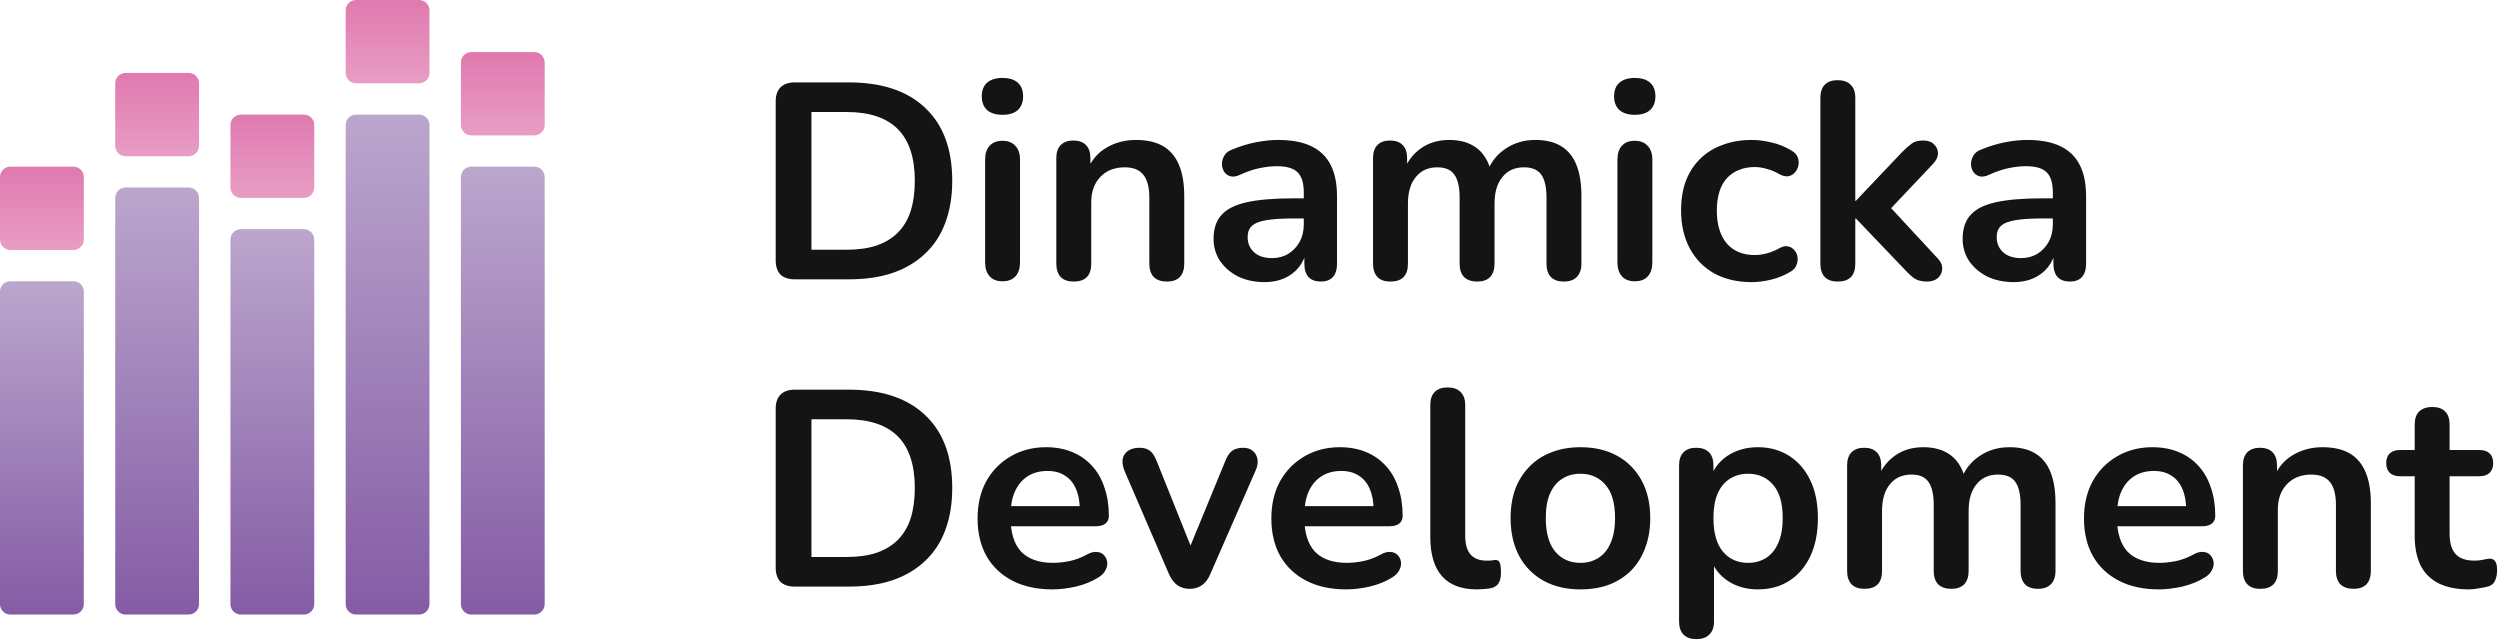
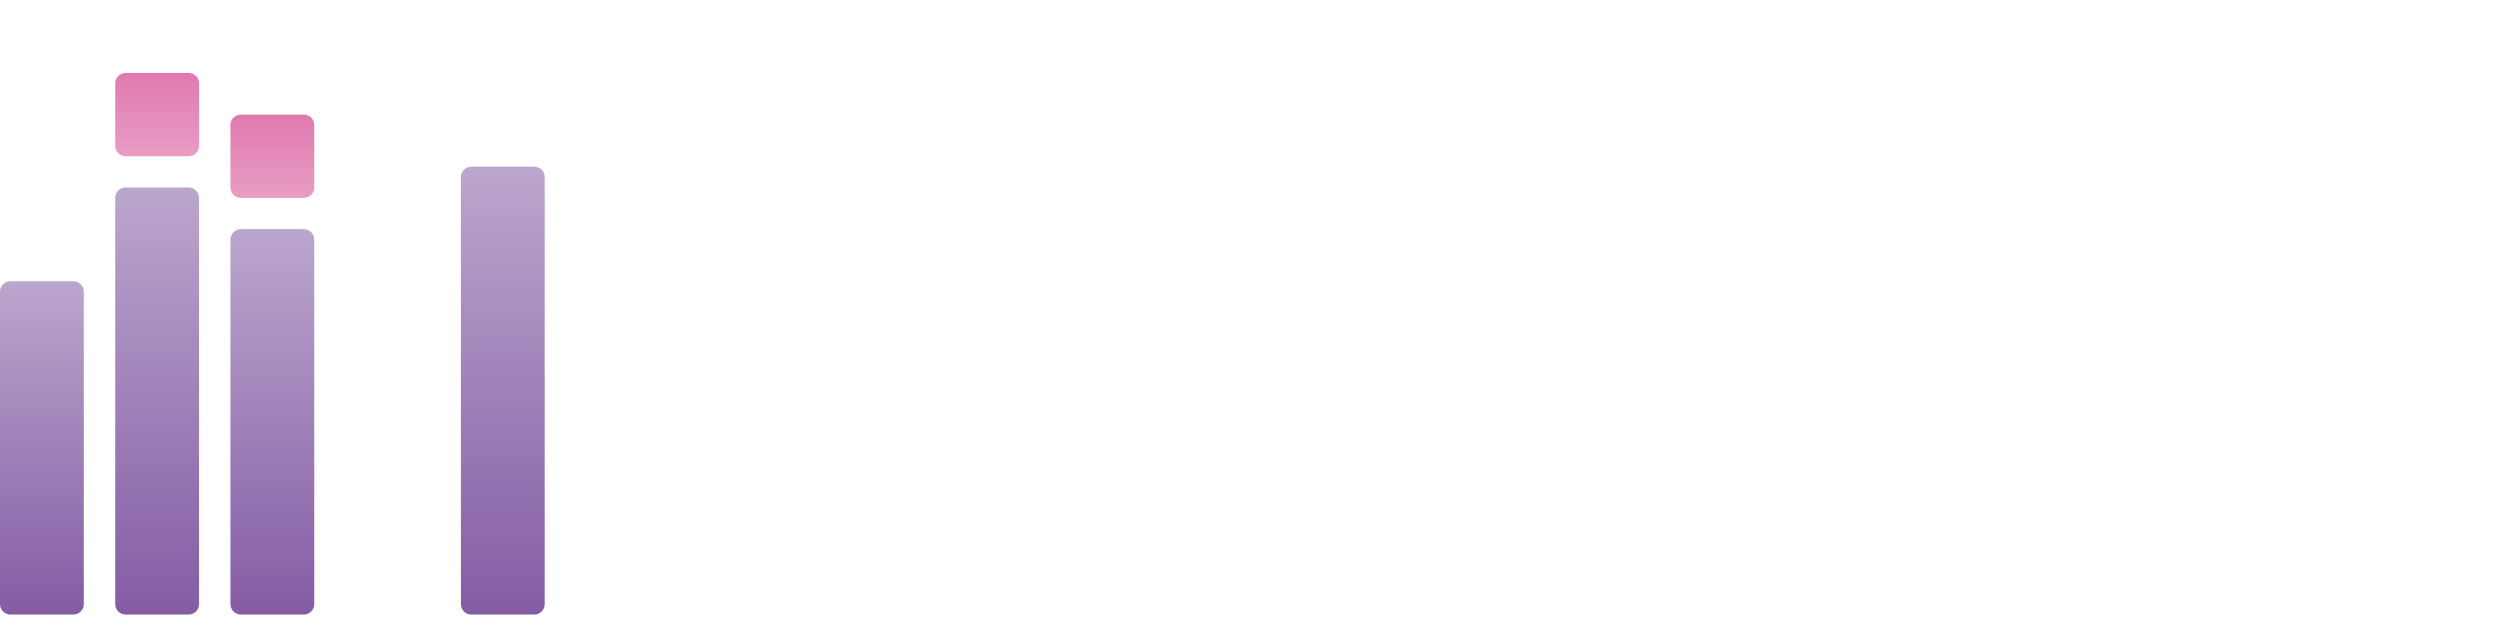
<svg xmlns="http://www.w3.org/2000/svg" width="179" height="46" viewBox="0 0 179 46" fill="none">
-   <path d="M56.9 20C56.46 20 56.12 19.887 55.88 19.66C55.653 19.42 55.54 19.08 55.54 18.64V7.26C55.54 6.82 55.653 6.487 55.88 6.26C56.12 6.02 56.46 5.9 56.9 5.9H60.78C63.14 5.9 64.96 6.507 66.24 7.72C67.533 8.933 68.18 10.673 68.18 12.94C68.18 14.073 68.013 15.08 67.68 15.96C67.36 16.827 66.88 17.56 66.24 18.16C65.613 18.76 64.84 19.22 63.92 19.54C63.013 19.847 61.967 20 60.78 20H56.9ZM58.1 17.88H60.62C61.447 17.88 62.16 17.78 62.76 17.58C63.373 17.367 63.88 17.06 64.28 16.66C64.693 16.247 65 15.733 65.2 15.12C65.4 14.493 65.5 13.767 65.5 12.94C65.5 11.287 65.093 10.053 64.28 9.24C63.467 8.427 62.247 8.02 60.62 8.02H58.1V17.88ZM71.774 20.14C71.374 20.14 71.068 20.02 70.854 19.78C70.641 19.54 70.534 19.207 70.534 18.78V11.44C70.534 11 70.641 10.667 70.854 10.44C71.068 10.2 71.374 10.08 71.774 10.08C72.174 10.08 72.481 10.2 72.694 10.44C72.921 10.667 73.034 11 73.034 11.44V18.78C73.034 19.207 72.928 19.54 72.714 19.78C72.501 20.02 72.188 20.14 71.774 20.14ZM71.774 8.22C71.308 8.22 70.941 8.107 70.674 7.88C70.421 7.64 70.294 7.313 70.294 6.9C70.294 6.473 70.421 6.147 70.674 5.92C70.941 5.693 71.308 5.58 71.774 5.58C72.254 5.58 72.621 5.693 72.874 5.92C73.128 6.147 73.254 6.473 73.254 6.9C73.254 7.313 73.128 7.64 72.874 7.88C72.621 8.107 72.254 8.22 71.774 8.22ZM76.872 20.16C76.472 20.16 76.165 20.053 75.952 19.84C75.739 19.613 75.632 19.293 75.632 18.88V11.32C75.632 10.907 75.739 10.593 75.952 10.38C76.165 10.167 76.465 10.06 76.852 10.06C77.239 10.06 77.539 10.167 77.752 10.38C77.965 10.593 78.072 10.907 78.072 11.32V12.68L77.852 12.18C78.145 11.473 78.599 10.94 79.212 10.58C79.839 10.207 80.545 10.02 81.332 10.02C82.119 10.02 82.765 10.167 83.272 10.46C83.779 10.753 84.159 11.2 84.412 11.8C84.665 12.387 84.792 13.133 84.792 14.04V18.88C84.792 19.293 84.685 19.613 84.472 19.84C84.259 20.053 83.952 20.16 83.552 20.16C83.152 20.16 82.839 20.053 82.612 19.84C82.399 19.613 82.292 19.293 82.292 18.88V14.16C82.292 13.4 82.145 12.847 81.852 12.5C81.572 12.153 81.132 11.98 80.532 11.98C79.799 11.98 79.212 12.213 78.772 12.68C78.345 13.133 78.132 13.74 78.132 14.5V18.88C78.132 19.733 77.712 20.16 76.872 20.16ZM90.551 20.2C89.845 20.2 89.211 20.067 88.651 19.8C88.105 19.52 87.671 19.147 87.351 18.68C87.045 18.213 86.891 17.687 86.891 17.1C86.891 16.38 87.078 15.813 87.451 15.4C87.825 14.973 88.431 14.667 89.271 14.48C90.111 14.293 91.238 14.2 92.651 14.2H93.651V15.64H92.671C91.845 15.64 91.185 15.68 90.691 15.76C90.198 15.84 89.845 15.98 89.631 16.18C89.431 16.367 89.331 16.633 89.331 16.98C89.331 17.42 89.485 17.78 89.791 18.06C90.098 18.34 90.525 18.48 91.071 18.48C91.511 18.48 91.898 18.38 92.231 18.18C92.578 17.967 92.851 17.68 93.051 17.32C93.251 16.96 93.351 16.547 93.351 16.08V13.78C93.351 13.113 93.205 12.633 92.911 12.34C92.618 12.047 92.125 11.9 91.431 11.9C91.045 11.9 90.625 11.947 90.171 12.04C89.731 12.133 89.265 12.293 88.771 12.52C88.518 12.64 88.291 12.673 88.091 12.62C87.905 12.567 87.758 12.46 87.651 12.3C87.545 12.127 87.491 11.94 87.491 11.74C87.491 11.54 87.545 11.347 87.651 11.16C87.758 10.96 87.938 10.813 88.191 10.72C88.805 10.467 89.391 10.287 89.951 10.18C90.525 10.073 91.045 10.02 91.511 10.02C92.471 10.02 93.258 10.167 93.871 10.46C94.498 10.753 94.965 11.2 95.271 11.8C95.578 12.387 95.731 13.147 95.731 14.08V18.88C95.731 19.293 95.631 19.613 95.431 19.84C95.231 20.053 94.945 20.16 94.571 20.16C94.198 20.16 93.905 20.053 93.691 19.84C93.491 19.613 93.391 19.293 93.391 18.88V17.92H93.551C93.458 18.387 93.271 18.793 92.991 19.14C92.725 19.473 92.385 19.733 91.971 19.92C91.558 20.107 91.085 20.2 90.551 20.2ZM99.549 20.16C99.149 20.16 98.842 20.053 98.629 19.84C98.415 19.613 98.309 19.293 98.309 18.88V11.32C98.309 10.907 98.415 10.593 98.629 10.38C98.842 10.167 99.142 10.06 99.529 10.06C99.915 10.06 100.215 10.167 100.429 10.38C100.642 10.593 100.749 10.907 100.749 11.32V12.78L100.529 12.18C100.795 11.513 101.209 10.987 101.769 10.6C102.329 10.213 102.995 10.02 103.769 10.02C104.555 10.02 105.202 10.207 105.709 10.58C106.215 10.953 106.569 11.527 106.769 12.3H106.489C106.755 11.593 107.195 11.04 107.809 10.64C108.422 10.227 109.129 10.02 109.929 10.02C110.675 10.02 111.289 10.167 111.769 10.46C112.262 10.753 112.629 11.2 112.869 11.8C113.109 12.387 113.229 13.133 113.229 14.04V18.88C113.229 19.293 113.115 19.613 112.889 19.84C112.675 20.053 112.369 20.16 111.969 20.16C111.569 20.16 111.262 20.053 111.049 19.84C110.835 19.613 110.729 19.293 110.729 18.88V14.14C110.729 13.393 110.602 12.847 110.349 12.5C110.109 12.153 109.695 11.98 109.109 11.98C108.455 11.98 107.942 12.213 107.569 12.68C107.195 13.133 107.009 13.767 107.009 14.58V18.88C107.009 19.293 106.902 19.613 106.689 19.84C106.475 20.053 106.169 20.16 105.769 20.16C105.369 20.16 105.055 20.053 104.829 19.84C104.615 19.613 104.509 19.293 104.509 18.88V14.14C104.509 13.393 104.382 12.847 104.129 12.5C103.889 12.153 103.482 11.98 102.909 11.98C102.255 11.98 101.742 12.213 101.369 12.68C100.995 13.133 100.809 13.767 100.809 14.58V18.88C100.809 19.733 100.389 20.16 99.549 20.16ZM117.048 20.14C116.648 20.14 116.341 20.02 116.128 19.78C115.914 19.54 115.808 19.207 115.808 18.78V11.44C115.808 11 115.914 10.667 116.128 10.44C116.341 10.2 116.648 10.08 117.048 10.08C117.448 10.08 117.754 10.2 117.968 10.44C118.194 10.667 118.308 11 118.308 11.44V18.78C118.308 19.207 118.201 19.54 117.988 19.78C117.774 20.02 117.461 20.14 117.048 20.14ZM117.048 8.22C116.581 8.22 116.214 8.107 115.948 7.88C115.694 7.64 115.568 7.313 115.568 6.9C115.568 6.473 115.694 6.147 115.948 5.92C116.214 5.693 116.581 5.58 117.048 5.58C117.528 5.58 117.894 5.693 118.148 5.92C118.401 6.147 118.528 6.473 118.528 6.9C118.528 7.313 118.401 7.64 118.148 7.88C117.894 8.107 117.528 8.22 117.048 8.22ZM125.425 20.2C124.399 20.2 123.505 19.993 122.745 19.58C121.985 19.153 121.399 18.553 120.985 17.78C120.572 17.007 120.365 16.1 120.365 15.06C120.365 14.273 120.479 13.573 120.705 12.96C120.945 12.333 121.285 11.807 121.725 11.38C122.165 10.94 122.699 10.607 123.325 10.38C123.952 10.14 124.652 10.02 125.425 10.02C125.865 10.02 126.339 10.08 126.845 10.2C127.365 10.32 127.852 10.52 128.305 10.8C128.519 10.933 128.659 11.093 128.725 11.28C128.792 11.467 128.805 11.66 128.765 11.86C128.725 12.047 128.639 12.213 128.505 12.36C128.385 12.493 128.232 12.58 128.045 12.62C127.859 12.647 127.652 12.6 127.425 12.48C127.132 12.307 126.832 12.18 126.525 12.1C126.219 12.007 125.925 11.96 125.645 11.96C125.205 11.96 124.819 12.033 124.485 12.18C124.152 12.313 123.865 12.513 123.625 12.78C123.399 13.033 123.225 13.353 123.105 13.74C122.985 14.127 122.925 14.573 122.925 15.08C122.925 16.067 123.159 16.847 123.625 17.42C124.105 17.98 124.779 18.26 125.645 18.26C125.925 18.26 126.212 18.22 126.505 18.14C126.812 18.06 127.119 17.933 127.425 17.76C127.652 17.64 127.852 17.6 128.025 17.64C128.212 17.68 128.365 17.773 128.485 17.92C128.605 18.053 128.679 18.22 128.705 18.42C128.732 18.607 128.705 18.793 128.625 18.98C128.559 19.167 128.425 19.32 128.225 19.44C127.785 19.707 127.319 19.9 126.825 20.02C126.332 20.14 125.865 20.2 125.425 20.2ZM131.579 20.16C131.179 20.16 130.872 20.053 130.659 19.84C130.446 19.613 130.339 19.293 130.339 18.88V7C130.339 6.587 130.446 6.273 130.659 6.06C130.872 5.847 131.179 5.74 131.579 5.74C131.979 5.74 132.286 5.847 132.499 6.06C132.726 6.273 132.839 6.587 132.839 7V14.38H132.879L136.179 10.9C136.446 10.633 136.679 10.427 136.879 10.28C137.079 10.133 137.352 10.06 137.699 10.06C138.046 10.06 138.306 10.153 138.479 10.34C138.666 10.513 138.759 10.727 138.759 10.98C138.759 11.233 138.639 11.487 138.399 11.74L134.919 15.42V14.38L138.739 18.5C138.979 18.753 139.086 19.013 139.059 19.28C139.046 19.533 138.939 19.747 138.739 19.92C138.539 20.08 138.286 20.16 137.979 20.16C137.606 20.16 137.306 20.087 137.079 19.94C136.866 19.793 136.626 19.573 136.359 19.28L132.879 15.64H132.839V18.88C132.839 19.733 132.419 20.16 131.579 20.16ZM144.184 20.2C143.477 20.2 142.844 20.067 142.284 19.8C141.737 19.52 141.304 19.147 140.984 18.68C140.677 18.213 140.524 17.687 140.524 17.1C140.524 16.38 140.711 15.813 141.084 15.4C141.457 14.973 142.064 14.667 142.904 14.48C143.744 14.293 144.871 14.2 146.284 14.2H147.284V15.64H146.304C145.477 15.64 144.817 15.68 144.324 15.76C143.831 15.84 143.477 15.98 143.264 16.18C143.064 16.367 142.964 16.633 142.964 16.98C142.964 17.42 143.117 17.78 143.424 18.06C143.731 18.34 144.157 18.48 144.704 18.48C145.144 18.48 145.531 18.38 145.864 18.18C146.211 17.967 146.484 17.68 146.684 17.32C146.884 16.96 146.984 16.547 146.984 16.08V13.78C146.984 13.113 146.837 12.633 146.544 12.34C146.251 12.047 145.757 11.9 145.064 11.9C144.677 11.9 144.257 11.947 143.804 12.04C143.364 12.133 142.897 12.293 142.404 12.52C142.151 12.64 141.924 12.673 141.724 12.62C141.537 12.567 141.391 12.46 141.284 12.3C141.177 12.127 141.124 11.94 141.124 11.74C141.124 11.54 141.177 11.347 141.284 11.16C141.391 10.96 141.571 10.813 141.824 10.72C142.437 10.467 143.024 10.287 143.584 10.18C144.157 10.073 144.677 10.02 145.144 10.02C146.104 10.02 146.891 10.167 147.504 10.46C148.131 10.753 148.597 11.2 148.904 11.8C149.211 12.387 149.364 13.147 149.364 14.08V18.88C149.364 19.293 149.264 19.613 149.064 19.84C148.864 20.053 148.577 20.16 148.204 20.16C147.831 20.16 147.537 20.053 147.324 19.84C147.124 19.613 147.024 19.293 147.024 18.88V17.92H147.184C147.091 18.387 146.904 18.793 146.624 19.14C146.357 19.473 146.017 19.733 145.604 19.92C145.191 20.107 144.717 20.2 144.184 20.2ZM56.9 42C56.46 42 56.12 41.887 55.88 41.66C55.653 41.42 55.54 41.08 55.54 40.64V29.26C55.54 28.82 55.653 28.487 55.88 28.26C56.12 28.02 56.46 27.9 56.9 27.9H60.78C63.14 27.9 64.96 28.507 66.24 29.72C67.533 30.933 68.18 32.673 68.18 34.94C68.18 36.073 68.013 37.08 67.68 37.96C67.36 38.827 66.88 39.56 66.24 40.16C65.613 40.76 64.84 41.22 63.92 41.54C63.013 41.847 61.967 42 60.78 42H56.9ZM58.1 39.88H60.62C61.447 39.88 62.16 39.78 62.76 39.58C63.373 39.367 63.88 39.06 64.28 38.66C64.693 38.247 65 37.733 65.2 37.12C65.4 36.493 65.5 35.767 65.5 34.94C65.5 33.287 65.093 32.053 64.28 31.24C63.467 30.427 62.247 30.02 60.62 30.02H58.1V39.88ZM75.354 42.2C74.248 42.2 73.294 41.993 72.494 41.58C71.694 41.167 71.074 40.58 70.634 39.82C70.208 39.06 69.994 38.16 69.994 37.12C69.994 36.107 70.201 35.22 70.614 34.46C71.041 33.7 71.621 33.107 72.354 32.68C73.101 32.24 73.948 32.02 74.894 32.02C75.588 32.02 76.208 32.133 76.754 32.36C77.314 32.587 77.788 32.913 78.174 33.34C78.574 33.767 78.874 34.287 79.074 34.9C79.288 35.5 79.394 36.18 79.394 36.94C79.394 37.18 79.308 37.367 79.134 37.5C78.974 37.62 78.741 37.68 78.434 37.68H72.014V36.24H77.634L77.314 36.54C77.314 35.927 77.221 35.413 77.034 35C76.861 34.587 76.601 34.273 76.254 34.06C75.921 33.833 75.501 33.72 74.994 33.72C74.434 33.72 73.954 33.853 73.554 34.12C73.168 34.373 72.868 34.74 72.654 35.22C72.454 35.687 72.354 36.247 72.354 36.9V37.04C72.354 38.133 72.608 38.953 73.114 39.5C73.634 40.033 74.394 40.3 75.394 40.3C75.741 40.3 76.128 40.26 76.554 40.18C76.994 40.087 77.408 39.933 77.794 39.72C78.074 39.56 78.321 39.493 78.534 39.52C78.748 39.533 78.914 39.607 79.034 39.74C79.168 39.873 79.248 40.04 79.274 40.24C79.301 40.427 79.261 40.62 79.154 40.82C79.061 41.02 78.894 41.193 78.654 41.34C78.188 41.633 77.648 41.853 77.034 42C76.434 42.133 75.874 42.2 75.354 42.2ZM85.178 42.16C84.845 42.16 84.551 42.073 84.298 41.9C84.058 41.727 83.858 41.46 83.698 41.1L80.518 33.72C80.398 33.427 80.351 33.153 80.378 32.9C80.418 32.647 80.538 32.447 80.738 32.3C80.951 32.14 81.238 32.06 81.598 32.06C81.905 32.06 82.151 32.133 82.338 32.28C82.525 32.413 82.691 32.673 82.838 33.06L85.538 39.8H84.938L87.718 33.04C87.865 32.667 88.031 32.413 88.218 32.28C88.418 32.133 88.685 32.06 89.018 32.06C89.311 32.06 89.545 32.14 89.718 32.3C89.891 32.447 89.998 32.647 90.038 32.9C90.078 33.14 90.031 33.407 89.898 33.7L86.658 41.1C86.511 41.46 86.311 41.727 86.058 41.9C85.818 42.073 85.525 42.16 85.178 42.16ZM96.389 42.2C95.283 42.2 94.329 41.993 93.529 41.58C92.73 41.167 92.109 40.58 91.669 39.82C91.243 39.06 91.029 38.16 91.029 37.12C91.029 36.107 91.236 35.22 91.65 34.46C92.076 33.7 92.656 33.107 93.389 32.68C94.136 32.24 94.983 32.02 95.93 32.02C96.623 32.02 97.243 32.133 97.79 32.36C98.35 32.587 98.823 32.913 99.21 33.34C99.609 33.767 99.909 34.287 100.11 34.9C100.323 35.5 100.43 36.18 100.43 36.94C100.43 37.18 100.343 37.367 100.17 37.5C100.01 37.62 99.776 37.68 99.469 37.68H93.049V36.24H98.669L98.35 36.54C98.35 35.927 98.256 35.413 98.07 35C97.896 34.587 97.636 34.273 97.29 34.06C96.956 33.833 96.536 33.72 96.029 33.72C95.469 33.72 94.99 33.853 94.59 34.12C94.203 34.373 93.903 34.74 93.689 35.22C93.49 35.687 93.389 36.247 93.389 36.9V37.04C93.389 38.133 93.643 38.953 94.15 39.5C94.669 40.033 95.43 40.3 96.43 40.3C96.776 40.3 97.163 40.26 97.59 40.18C98.029 40.087 98.443 39.933 98.829 39.72C99.109 39.56 99.356 39.493 99.57 39.52C99.783 39.533 99.95 39.607 100.07 39.74C100.203 39.873 100.283 40.04 100.31 40.24C100.336 40.427 100.296 40.62 100.19 40.82C100.096 41.02 99.93 41.193 99.689 41.34C99.223 41.633 98.683 41.853 98.07 42C97.469 42.133 96.909 42.2 96.389 42.2ZM105.749 42.2C104.643 42.2 103.809 41.887 103.249 41.26C102.689 40.62 102.409 39.687 102.409 38.46V29C102.409 28.587 102.516 28.273 102.729 28.06C102.943 27.847 103.249 27.74 103.649 27.74C104.049 27.74 104.356 27.847 104.569 28.06C104.796 28.273 104.909 28.587 104.909 29V38.34C104.909 38.953 105.036 39.407 105.289 39.7C105.556 39.993 105.929 40.14 106.409 40.14C106.516 40.14 106.616 40.14 106.709 40.14C106.803 40.127 106.896 40.113 106.989 40.1C107.176 40.073 107.303 40.127 107.369 40.26C107.436 40.38 107.469 40.633 107.469 41.02C107.469 41.353 107.403 41.613 107.269 41.8C107.136 41.987 106.916 42.1 106.609 42.14C106.476 42.153 106.336 42.167 106.189 42.18C106.043 42.193 105.896 42.2 105.749 42.2ZM113.158 42.2C112.145 42.2 111.265 41.993 110.518 41.58C109.772 41.167 109.192 40.58 108.778 39.82C108.365 39.047 108.158 38.14 108.158 37.1C108.158 36.313 108.272 35.613 108.498 35C108.738 34.373 109.078 33.84 109.518 33.4C109.958 32.947 110.485 32.607 111.098 32.38C111.712 32.14 112.398 32.02 113.158 32.02C114.172 32.02 115.052 32.227 115.798 32.64C116.545 33.053 117.125 33.64 117.538 34.4C117.952 35.16 118.158 36.06 118.158 37.1C118.158 37.887 118.038 38.593 117.798 39.22C117.572 39.847 117.238 40.387 116.798 40.84C116.358 41.28 115.832 41.62 115.218 41.86C114.605 42.087 113.918 42.2 113.158 42.2ZM113.158 40.3C113.652 40.3 114.085 40.18 114.458 39.94C114.832 39.7 115.118 39.347 115.318 38.88C115.532 38.4 115.638 37.807 115.638 37.1C115.638 36.033 115.412 35.24 114.958 34.72C114.505 34.187 113.905 33.92 113.158 33.92C112.665 33.92 112.232 34.04 111.858 34.28C111.485 34.507 111.192 34.86 110.978 35.34C110.778 35.807 110.678 36.393 110.678 37.1C110.678 38.153 110.905 38.953 111.358 39.5C111.812 40.033 112.412 40.3 113.158 40.3ZM121.462 45.76C121.062 45.76 120.755 45.653 120.542 45.44C120.329 45.227 120.222 44.913 120.222 44.5V33.32C120.222 32.907 120.329 32.593 120.542 32.38C120.755 32.167 121.055 32.06 121.442 32.06C121.842 32.06 122.149 32.167 122.362 32.38C122.575 32.593 122.682 32.907 122.682 33.32V34.88L122.462 34.28C122.662 33.6 123.069 33.053 123.682 32.64C124.309 32.227 125.035 32.02 125.862 32.02C126.715 32.02 127.462 32.227 128.102 32.64C128.755 33.053 129.262 33.64 129.622 34.4C129.982 35.147 130.162 36.047 130.162 37.1C130.162 38.14 129.982 39.047 129.622 39.82C129.262 40.58 128.762 41.167 128.122 41.58C127.482 41.993 126.729 42.2 125.862 42.2C125.049 42.2 124.335 42 123.722 41.6C123.109 41.187 122.695 40.653 122.482 40H122.722V44.5C122.722 44.913 122.609 45.227 122.382 45.44C122.169 45.653 121.862 45.76 121.462 45.76ZM125.162 40.3C125.655 40.3 126.089 40.18 126.462 39.94C126.835 39.7 127.122 39.347 127.322 38.88C127.535 38.4 127.642 37.807 127.642 37.1C127.642 36.033 127.415 35.24 126.962 34.72C126.509 34.187 125.909 33.92 125.162 33.92C124.669 33.92 124.235 34.04 123.862 34.28C123.489 34.507 123.195 34.86 122.982 35.34C122.782 35.807 122.682 36.393 122.682 37.1C122.682 38.153 122.909 38.953 123.362 39.5C123.815 40.033 124.415 40.3 125.162 40.3ZM133.494 42.16C133.094 42.16 132.787 42.053 132.574 41.84C132.361 41.613 132.254 41.293 132.254 40.88V33.32C132.254 32.907 132.361 32.593 132.574 32.38C132.787 32.167 133.087 32.06 133.474 32.06C133.861 32.06 134.161 32.167 134.374 32.38C134.587 32.593 134.694 32.907 134.694 33.32V34.78L134.474 34.18C134.741 33.513 135.154 32.987 135.714 32.6C136.274 32.213 136.941 32.02 137.714 32.02C138.501 32.02 139.147 32.207 139.654 32.58C140.161 32.953 140.514 33.527 140.714 34.3H140.434C140.701 33.593 141.141 33.04 141.754 32.64C142.367 32.227 143.074 32.02 143.874 32.02C144.621 32.02 145.234 32.167 145.714 32.46C146.207 32.753 146.574 33.2 146.814 33.8C147.054 34.387 147.174 35.133 147.174 36.04V40.88C147.174 41.293 147.061 41.613 146.834 41.84C146.621 42.053 146.314 42.16 145.914 42.16C145.514 42.16 145.207 42.053 144.994 41.84C144.781 41.613 144.674 41.293 144.674 40.88V36.14C144.674 35.393 144.547 34.847 144.294 34.5C144.054 34.153 143.641 33.98 143.054 33.98C142.401 33.98 141.887 34.213 141.514 34.68C141.141 35.133 140.954 35.767 140.954 36.58V40.88C140.954 41.293 140.847 41.613 140.634 41.84C140.421 42.053 140.114 42.16 139.714 42.16C139.314 42.16 139.001 42.053 138.774 41.84C138.561 41.613 138.454 41.293 138.454 40.88V36.14C138.454 35.393 138.327 34.847 138.074 34.5C137.834 34.153 137.427 33.98 136.854 33.98C136.201 33.98 135.687 34.213 135.314 34.68C134.941 35.133 134.754 35.767 134.754 36.58V40.88C134.754 41.733 134.334 42.16 133.494 42.16ZM154.573 42.2C153.466 42.2 152.513 41.993 151.713 41.58C150.913 41.167 150.293 40.58 149.853 39.82C149.426 39.06 149.213 38.16 149.213 37.12C149.213 36.107 149.42 35.22 149.833 34.46C150.26 33.7 150.84 33.107 151.573 32.68C152.32 32.24 153.166 32.02 154.113 32.02C154.806 32.02 155.426 32.133 155.973 32.36C156.533 32.587 157.006 32.913 157.393 33.34C157.793 33.767 158.093 34.287 158.293 34.9C158.506 35.5 158.613 36.18 158.613 36.94C158.613 37.18 158.526 37.367 158.353 37.5C158.193 37.62 157.96 37.68 157.653 37.68H151.233V36.24H156.853L156.533 36.54C156.533 35.927 156.44 35.413 156.253 35C156.08 34.587 155.82 34.273 155.473 34.06C155.14 33.833 154.72 33.72 154.213 33.72C153.653 33.72 153.173 33.853 152.773 34.12C152.386 34.373 152.086 34.74 151.873 35.22C151.673 35.687 151.573 36.247 151.573 36.9V37.04C151.573 38.133 151.826 38.953 152.333 39.5C152.853 40.033 153.613 40.3 154.613 40.3C154.96 40.3 155.346 40.26 155.773 40.18C156.213 40.087 156.626 39.933 157.013 39.72C157.293 39.56 157.54 39.493 157.753 39.52C157.966 39.533 158.133 39.607 158.253 39.74C158.386 39.873 158.466 40.04 158.493 40.24C158.52 40.427 158.48 40.62 158.373 40.82C158.28 41.02 158.113 41.193 157.873 41.34C157.406 41.633 156.866 41.853 156.253 42C155.653 42.133 155.093 42.2 154.573 42.2ZM161.833 42.16C161.433 42.16 161.126 42.053 160.913 41.84C160.7 41.613 160.593 41.293 160.593 40.88V33.32C160.593 32.907 160.7 32.593 160.913 32.38C161.126 32.167 161.426 32.06 161.813 32.06C162.2 32.06 162.5 32.167 162.713 32.38C162.926 32.593 163.033 32.907 163.033 33.32V34.68L162.813 34.18C163.106 33.473 163.56 32.94 164.173 32.58C164.8 32.207 165.506 32.02 166.293 32.02C167.08 32.02 167.726 32.167 168.233 32.46C168.74 32.753 169.12 33.2 169.373 33.8C169.626 34.387 169.753 35.133 169.753 36.04V40.88C169.753 41.293 169.646 41.613 169.433 41.84C169.22 42.053 168.913 42.16 168.513 42.16C168.113 42.16 167.8 42.053 167.573 41.84C167.36 41.613 167.253 41.293 167.253 40.88V36.16C167.253 35.4 167.106 34.847 166.813 34.5C166.533 34.153 166.093 33.98 165.493 33.98C164.76 33.98 164.173 34.213 163.733 34.68C163.306 35.133 163.093 35.74 163.093 36.5V40.88C163.093 41.733 162.673 42.16 161.833 42.16ZM176.772 42.2C175.906 42.2 175.179 42.053 174.592 41.76C174.019 41.467 173.592 41.04 173.312 40.48C173.032 39.907 172.892 39.2 172.892 38.36V34.1H171.852C171.532 34.1 171.286 34.02 171.112 33.86C170.939 33.687 170.852 33.453 170.852 33.16C170.852 32.853 170.939 32.62 171.112 32.46C171.286 32.3 171.532 32.22 171.852 32.22H172.892V30.4C172.892 29.987 172.999 29.673 173.212 29.46C173.439 29.247 173.752 29.14 174.152 29.14C174.552 29.14 174.859 29.247 175.072 29.46C175.286 29.673 175.392 29.987 175.392 30.4V32.22H177.512C177.832 32.22 178.079 32.3 178.252 32.46C178.426 32.62 178.512 32.853 178.512 33.16C178.512 33.453 178.426 33.687 178.252 33.86C178.079 34.02 177.832 34.1 177.512 34.1H175.392V38.22C175.392 38.86 175.532 39.34 175.812 39.66C176.092 39.98 176.546 40.14 177.172 40.14C177.399 40.14 177.599 40.12 177.772 40.08C177.946 40.04 178.099 40.013 178.232 40C178.392 39.987 178.526 40.04 178.632 40.16C178.739 40.267 178.792 40.493 178.792 40.84C178.792 41.107 178.746 41.347 178.652 41.56C178.572 41.76 178.419 41.9 178.192 41.98C178.019 42.033 177.792 42.08 177.512 42.12C177.232 42.173 176.986 42.2 176.772 42.2Z" fill="#141414" />
-   <path d="M38.254 3.729H33.746C33.334 3.729 33 4.063 33 4.475V8.95C33 9.361 33.334 9.695 33.746 9.695H38.254C38.666 9.695 39 9.361 39 8.95V4.475C39 4.063 38.666 3.729 38.254 3.729Z" fill="url(#paint0_linear_9225_29386)" />
-   <path d="M30.004 0H25.496C25.084 0 24.75 0.334 24.75 0.746V5.221C24.75 5.632 25.084 5.966 25.496 5.966H30.004C30.416 5.966 30.75 5.632 30.75 5.221V0.746C30.75 0.334 30.416 0 30.004 0Z" fill="url(#paint1_linear_9225_29386)" />
  <path d="M21.754 8.204H17.246C16.834 8.204 16.5 8.538 16.5 8.95V13.424C16.5 13.836 16.834 14.17 17.246 14.17H21.754C22.166 14.17 22.5 13.836 22.5 13.424V8.95C22.5 8.538 22.166 8.204 21.754 8.204Z" fill="url(#paint2_linear_9225_29386)" />
  <path d="M5.254 20.137H0.746C0.334 20.137 0 20.471 0 20.882V43.256C0 43.668 0.334 44.002 0.746 44.002H5.254C5.666 44.002 6 43.668 6 43.256V20.882C6 20.471 5.666 20.137 5.254 20.137Z" fill="url(#paint3_linear_9225_29386)" />
  <path d="M13.504 13.424H8.996C8.584 13.424 8.25 13.758 8.25 14.17V43.256C8.25 43.668 8.584 44.002 8.996 44.002H13.504C13.916 44.002 14.25 43.668 14.25 43.256V14.17C14.25 13.758 13.916 13.424 13.504 13.424Z" fill="url(#paint4_linear_9225_29386)" />
  <path d="M21.754 16.408H17.246C16.834 16.408 16.5 16.741 16.5 17.153V43.256C16.5 43.668 16.834 44.002 17.246 44.002H21.754C22.166 44.002 22.5 43.668 22.5 43.256V17.153C22.5 16.741 22.166 16.408 21.754 16.408Z" fill="url(#paint5_linear_9225_29386)" />
-   <path d="M30.004 8.204H25.496C25.084 8.204 24.75 8.538 24.75 8.95V43.256C24.75 43.668 25.084 44.002 25.496 44.002H30.004C30.416 44.002 30.75 43.668 30.75 43.256V8.95C30.75 8.538 30.416 8.204 30.004 8.204Z" fill="url(#paint6_linear_9225_29386)" />
  <path d="M38.254 11.933H33.746C33.334 11.933 33 12.267 33 12.679V43.256C33 43.668 33.334 44.002 33.746 44.002H38.254C38.666 44.002 39 43.668 39 43.256V12.679C39 12.267 38.666 11.933 38.254 11.933Z" fill="url(#paint7_linear_9225_29386)" />
-   <path d="M5.254 11.933H0.746C0.334 11.933 0 12.267 0 12.679V17.153C0 17.565 0.334 17.899 0.746 17.899H5.254C5.666 17.899 6 17.565 6 17.153V12.679C6 12.267 5.666 11.933 5.254 11.933Z" fill="url(#paint8_linear_9225_29386)" />
  <path d="M13.504 5.221H8.996C8.584 5.221 8.25 5.554 8.25 5.966V10.441C8.25 10.853 8.584 11.187 8.996 11.187H13.504C13.916 11.187 14.25 10.853 14.25 10.441V5.966C14.25 5.554 13.916 5.221 13.504 5.221Z" fill="url(#paint9_linear_9225_29386)" />
  <defs>
    <linearGradient id="paint0_linear_9225_29386" x1="36" y1="3.729" x2="36" y2="9.695" gradientUnits="userSpaceOnUse">
      <stop stop-color="#E079AF" />
      <stop offset="1" stop-color="#E89DC4" />
    </linearGradient>
    <linearGradient id="paint1_linear_9225_29386" x1="27.75" y1="0" x2="27.75" y2="5.966" gradientUnits="userSpaceOnUse">
      <stop stop-color="#E079AF" />
      <stop offset="1" stop-color="#E89DC4" />
    </linearGradient>
    <linearGradient id="paint2_linear_9225_29386" x1="19.5" y1="8.204" x2="19.5" y2="14.17" gradientUnits="userSpaceOnUse">
      <stop stop-color="#E079AF" />
      <stop offset="1" stop-color="#E89DC4" />
    </linearGradient>
    <linearGradient id="paint3_linear_9225_29386" x1="3" y1="44.002" x2="3" y2="20.137" gradientUnits="userSpaceOnUse">
      <stop stop-color="#845CA5" />
      <stop offset="1" stop-color="#BBA6CD" />
    </linearGradient>
    <linearGradient id="paint4_linear_9225_29386" x1="11.25" y1="44.002" x2="11.25" y2="13.424" gradientUnits="userSpaceOnUse">
      <stop stop-color="#845CA5" />
      <stop offset="1" stop-color="#BBA6CD" />
    </linearGradient>
    <linearGradient id="paint5_linear_9225_29386" x1="19.5" y1="44.002" x2="19.5" y2="16.408" gradientUnits="userSpaceOnUse">
      <stop stop-color="#845CA5" />
      <stop offset="1" stop-color="#BBA6CD" />
    </linearGradient>
    <linearGradient id="paint6_linear_9225_29386" x1="27.75" y1="44.002" x2="27.75" y2="8.204" gradientUnits="userSpaceOnUse">
      <stop stop-color="#845CA5" />
      <stop offset="1" stop-color="#BBA6CD" />
    </linearGradient>
    <linearGradient id="paint7_linear_9225_29386" x1="36" y1="44.002" x2="36" y2="11.933" gradientUnits="userSpaceOnUse">
      <stop stop-color="#845CA5" />
      <stop offset="1" stop-color="#BBA6CD" />
    </linearGradient>
    <linearGradient id="paint8_linear_9225_29386" x1="3" y1="11.933" x2="3" y2="17.899" gradientUnits="userSpaceOnUse">
      <stop stop-color="#E079AF" />
      <stop offset="1" stop-color="#E89DC4" />
    </linearGradient>
    <linearGradient id="paint9_linear_9225_29386" x1="11.25" y1="5.221" x2="11.25" y2="11.187" gradientUnits="userSpaceOnUse">
      <stop stop-color="#E079AF" />
      <stop offset="1" stop-color="#E89DC4" />
    </linearGradient>
  </defs>
</svg>